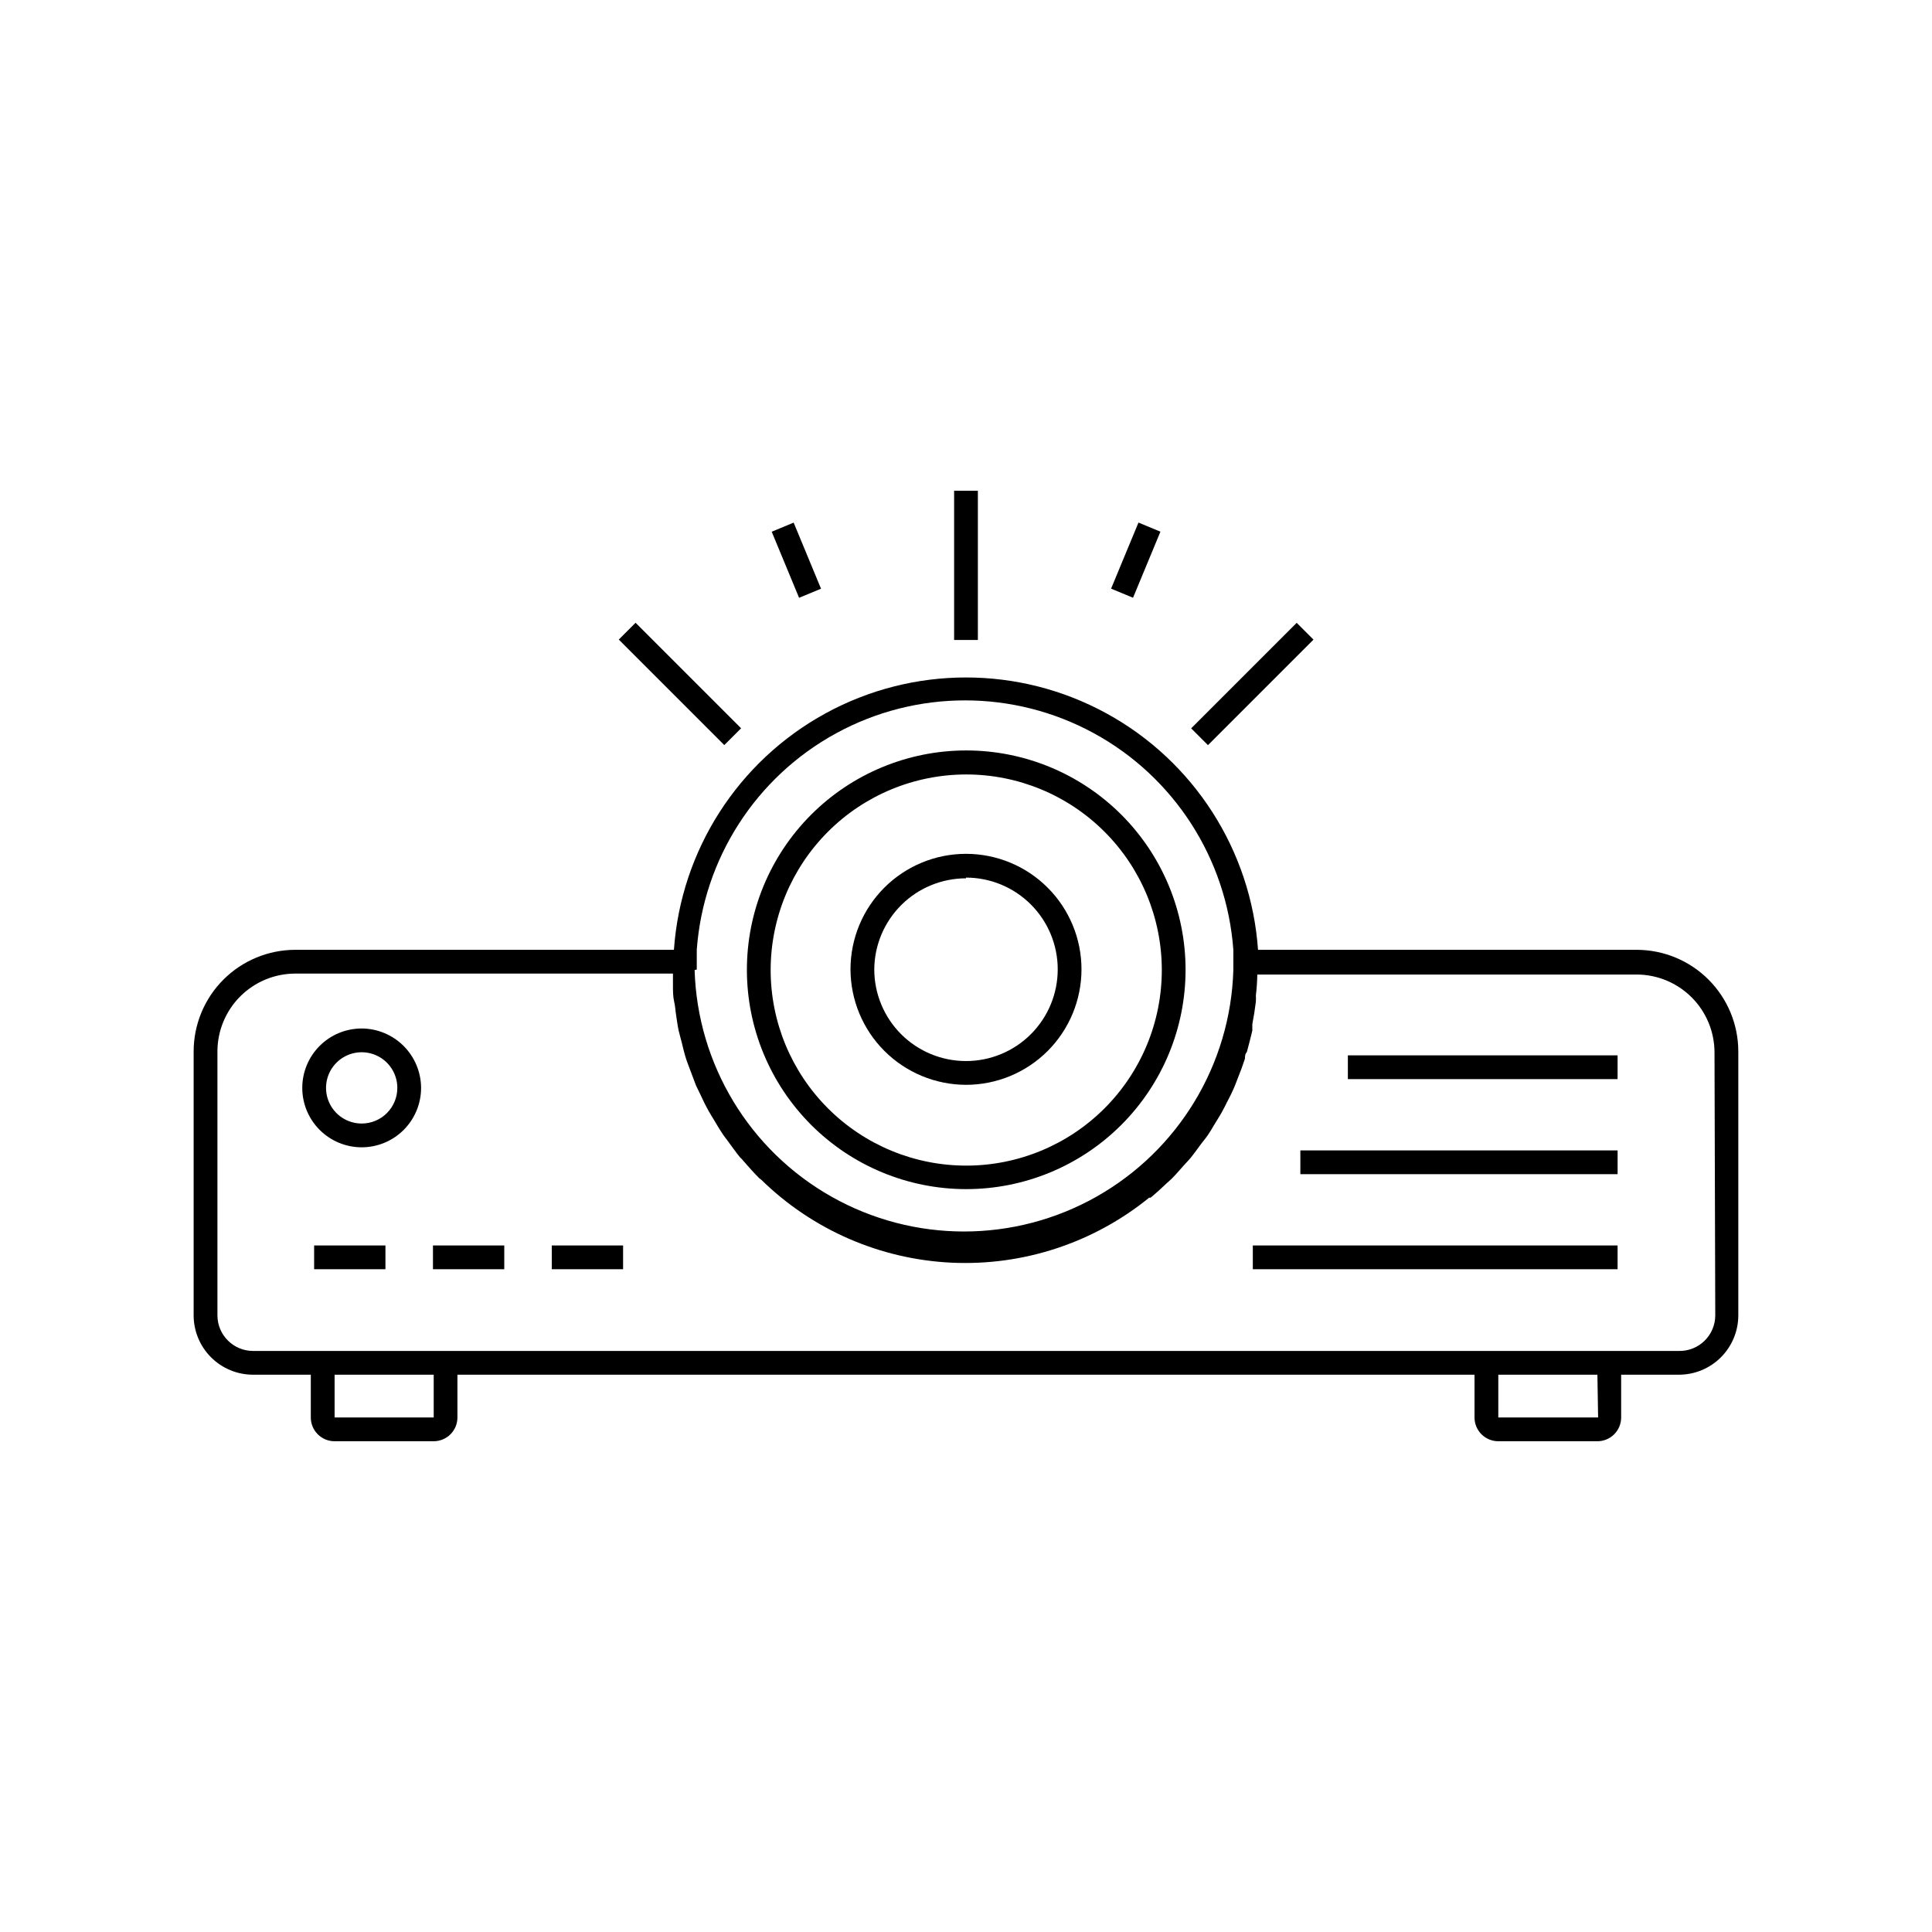
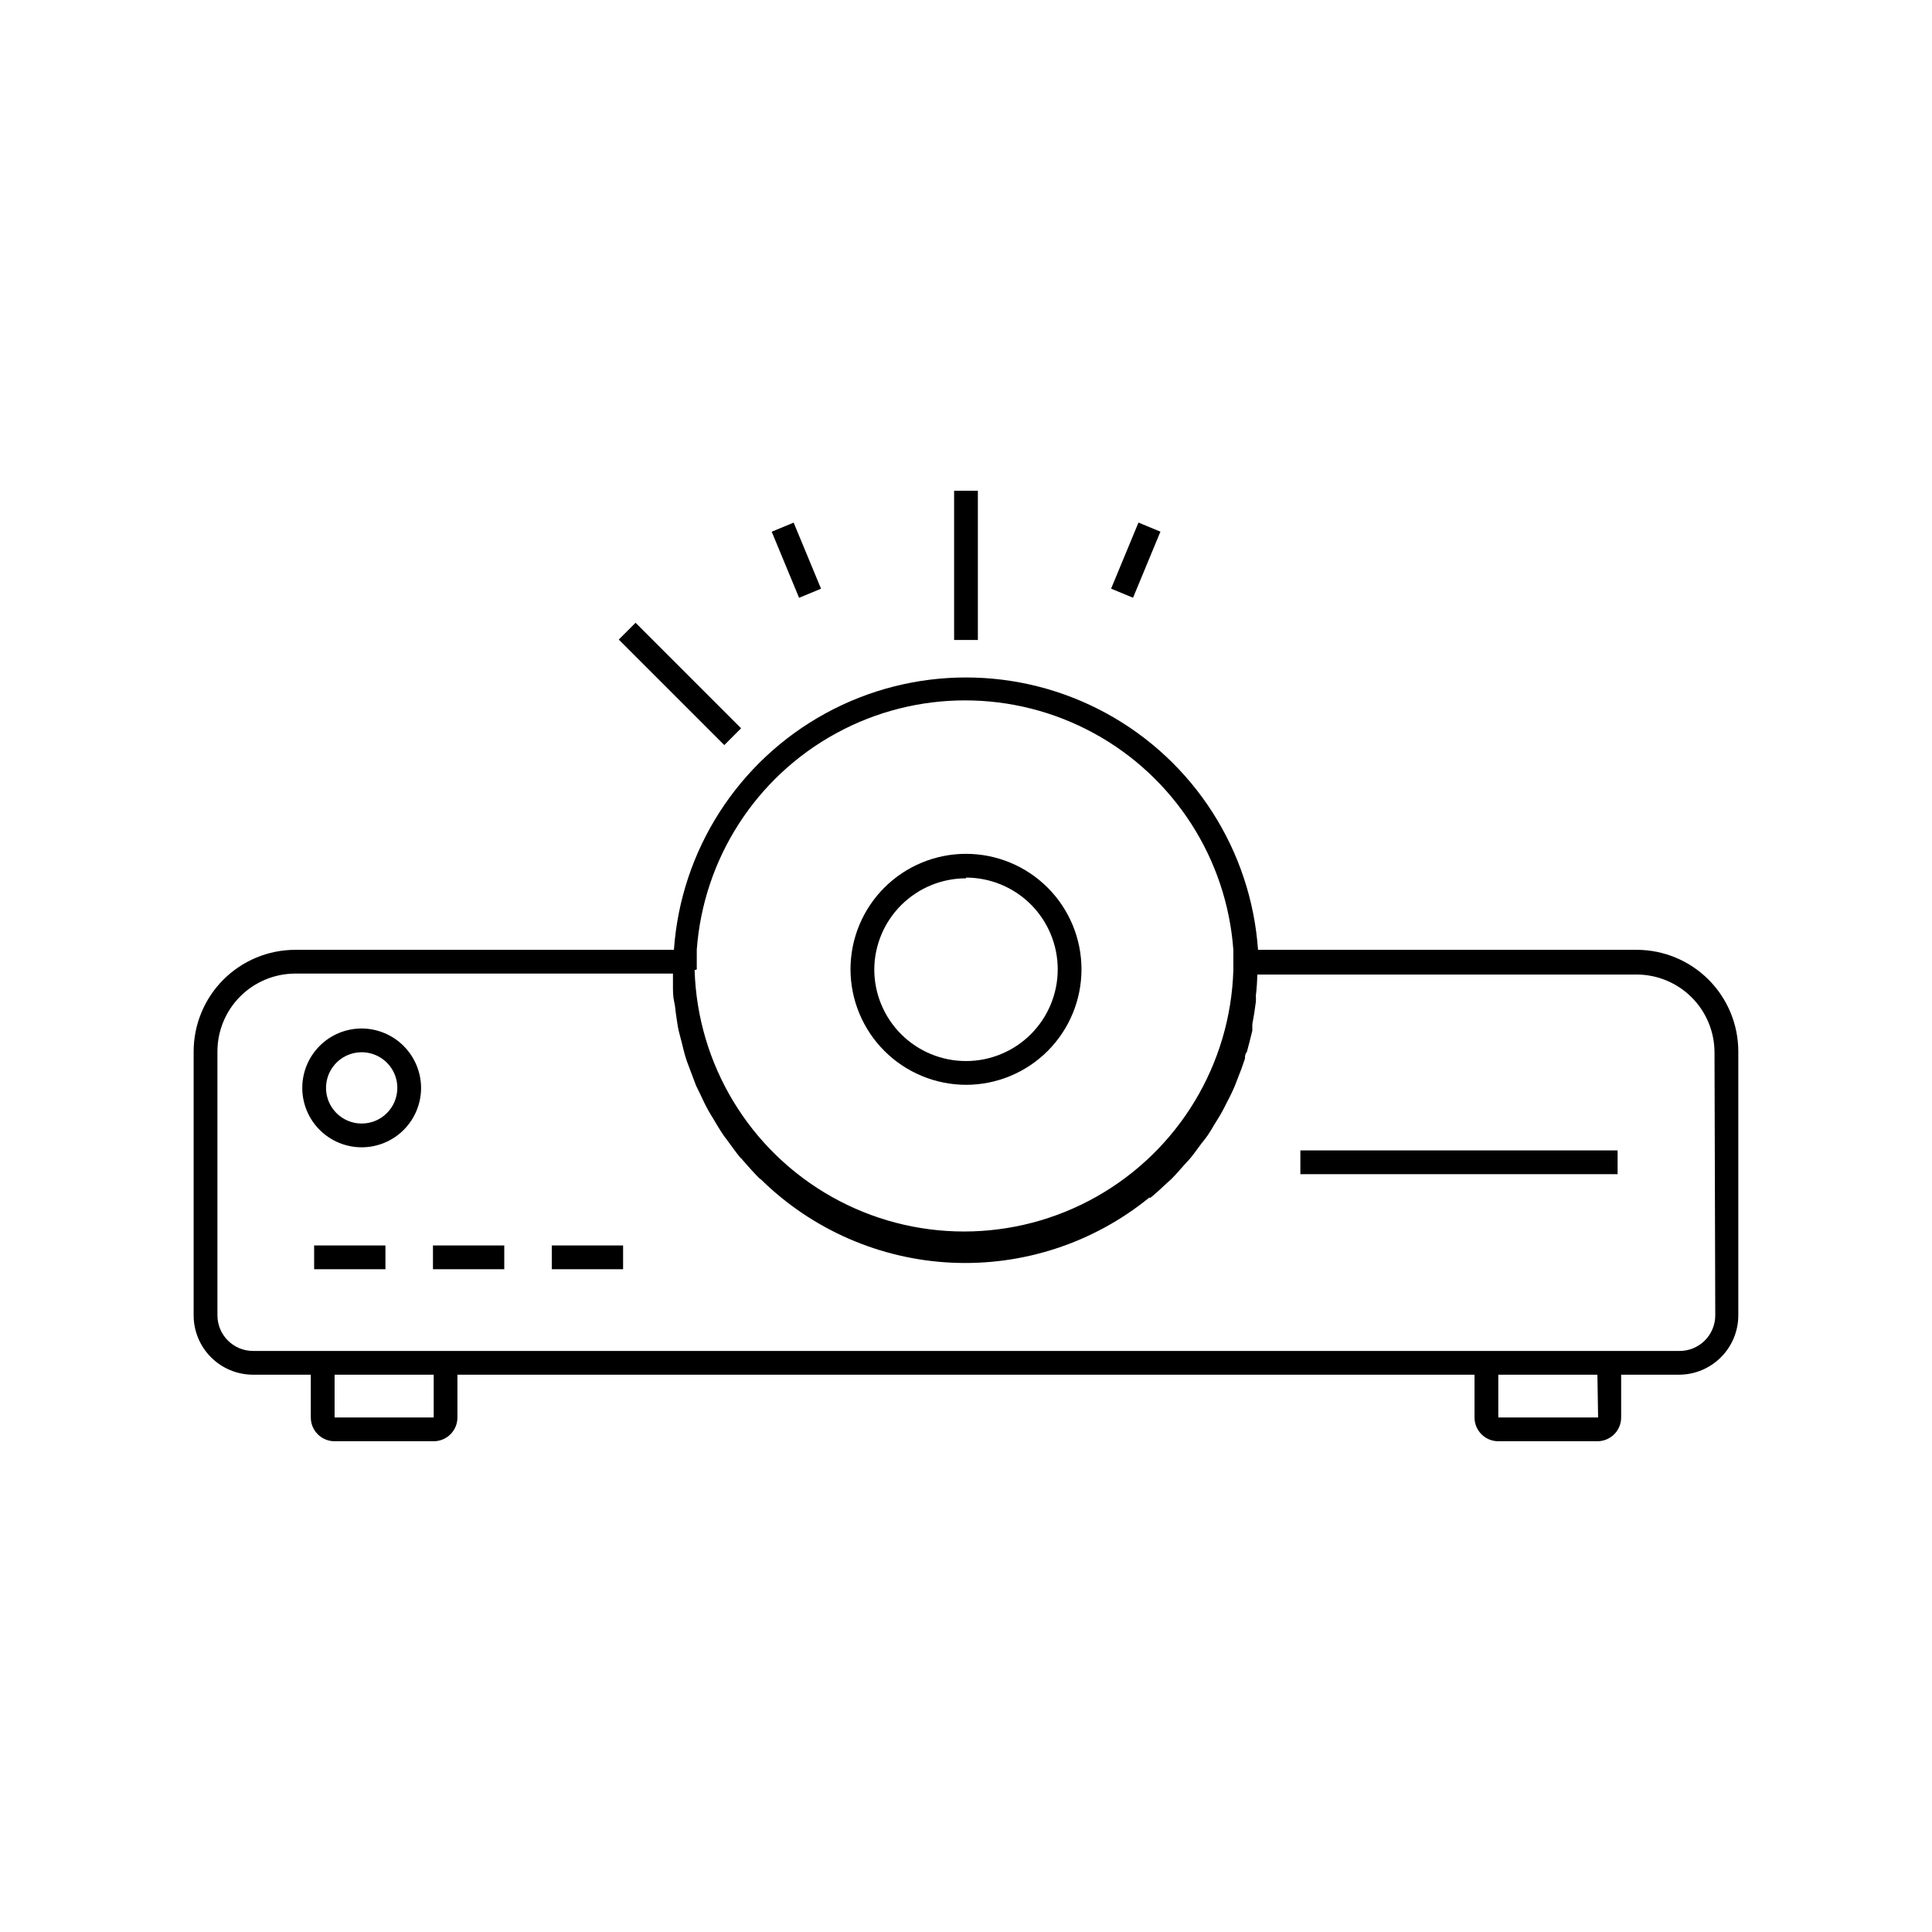
<svg xmlns="http://www.w3.org/2000/svg" fill="#000000" width="800px" height="800px" version="1.1" viewBox="144 144 512 512">
  <g>
    <path d="m577.78 395.71h-100.39c-1.844-26.367-16.984-49.984-40.176-62.664-23.195-12.68-51.246-12.68-74.441 0-23.191 12.68-38.332 36.297-40.176 62.664h-100.39c-7.125 0.02-13.953 2.856-18.996 7.894-5.039 5.039-7.875 11.871-7.894 18.996v69.969c0 4.176 1.66 8.18 4.613 11.133s6.957 4.609 11.133 4.609h15.305v11.336c0 1.672 0.66 3.273 1.844 4.453 1.18 1.184 2.781 1.844 4.453 1.844h26.262c1.668 0 3.269-0.66 4.453-1.844 1.18-1.18 1.844-2.781 1.844-4.453v-11.336h269.54v11.336c0 1.672 0.664 3.273 1.848 4.453 1.18 1.184 2.781 1.844 4.453 1.844h26.262c1.668 0 3.269-0.66 4.453-1.844 1.18-1.18 1.844-2.781 1.844-4.453v-11.336h15.301c4.176 0 8.18-1.656 11.133-4.609s4.613-6.957 4.613-11.133v-69.969c-0.016-7.125-2.856-13.957-7.894-18.996-5.039-5.039-11.871-7.875-18.996-7.894zm-249.13 5.227v-2.707-2.519c1.762-24.172 15.684-45.793 36.961-57.398 21.277-11.605 46.996-11.605 68.273 0 21.277 11.605 35.199 33.227 36.965 57.398v1.637 3.715 0.004c-0.742 24.996-14.508 47.785-36.289 60.074-21.785 12.293-48.406 12.293-70.188 0-21.781-12.289-35.547-35.078-36.293-60.074zm-69.715 118.71h-26.262v-11.336h26.262zm308.58 0h-26.449v-11.336h26.262zm31.047-27.078c0 2.539-1.02 4.969-2.832 6.746-1.812 1.777-4.266 2.75-6.805 2.699h-377.86c-5.219 0-9.445-4.231-9.445-9.445v-69.969c0.016-5.453 2.191-10.684 6.047-14.543 3.859-3.856 9.09-6.031 14.543-6.047h100.13v3.336c0 1.133 0 2.769 0.316 4.094 0.316 1.324 0.316 2.332 0.504 3.465 0.188 1.133 0.379 2.832 0.691 4.219 0.316 1.387 0.566 2.078 0.82 3.148 0.25 1.07 0.691 2.898 1.133 4.281 0.441 1.387 0.691 1.828 1.008 2.769l1.637 4.344 1.133 2.332c0.691 1.512 1.387 2.961 2.203 4.41 0.82 1.449 0.754 1.258 1.133 1.891 0.379 0.629 1.762 3.023 2.769 4.473 1.008 1.449 0.754 0.945 1.07 1.449 1.133 1.512 2.203 3.086 3.402 4.535l0.004-0.004c0.324 0.285 0.621 0.602 0.883 0.945 1.324 1.512 2.707 3.086 4.156 4.535l0.504 0.379v-0.004c13.559 13.297 31.535 21.133 50.504 22.016 18.969 0.883 37.598-5.25 52.336-17.23h0.379c1.449-1.195 2.898-2.519 4.281-3.84l1.258-1.133c1.133-1.133 2.141-2.332 3.211-3.527 1.07-1.195 1.258-1.324 1.828-2.016 0.566-0.691 1.574-2.016 2.332-3.086 0.754-1.07 1.512-1.891 2.203-2.898 0.691-1.008 1.133-1.762 1.637-2.644 0.504-0.883 1.574-2.457 2.266-3.777 0.691-1.324 0.82-1.512 1.195-2.332v0.004c0.789-1.453 1.504-2.945 2.144-4.473l0.754-1.953c0.691-1.699 1.324-3.402 1.891-5.164 0-0.566 0-1.195 0.504-1.762 0.504-1.891 1.008-3.777 1.449-5.668v-1.699c0.379-1.953 0.691-3.969 0.945-5.984h-0.004c0.031-0.547 0.031-1.094 0-1.637 0.223-1.84 0.348-3.691 0.379-5.543h100.57c5.457 0.016 10.684 2.191 14.543 6.051s6.031 9.086 6.051 14.543z" />
-     <path d="m400 459.13c15.422 0.016 30.219-6.098 41.133-16.996 10.914-10.898 17.051-25.688 17.055-41.109 0.008-15.422-6.117-30.219-17.023-41.125-10.906-10.902-25.699-17.027-41.125-17.023-15.422 0.004-30.211 6.141-41.109 17.055-10.898 10.914-17.012 25.711-16.996 41.137 0.016 15.395 6.141 30.152 17.027 41.039 10.883 10.883 25.645 17.008 41.039 17.023zm0-109.89c13.75-0.016 26.941 5.434 36.672 15.145 9.734 9.711 15.207 22.895 15.219 36.645s-5.441 26.941-15.156 36.668c-9.719 9.73-22.902 15.199-36.652 15.203-13.75 0.004-26.938-5.453-36.66-15.172-9.727-9.723-15.191-22.906-15.191-36.656 0-13.734 5.453-26.91 15.16-36.629s22.871-15.184 36.609-15.203z" />
    <path d="m400 431.49c8.117 0 15.902-3.227 21.641-8.965 5.738-5.742 8.965-13.527 8.965-21.645 0-8.117-3.227-15.902-8.965-21.641s-13.523-8.965-21.641-8.965-15.902 3.227-21.645 8.965c-5.738 5.738-8.965 13.523-8.965 21.641 0.02 8.113 3.246 15.891 8.984 21.625 5.734 5.734 13.512 8.965 21.625 8.984zm0-54.914v-0.004c6.445 0 12.629 2.562 17.188 7.121s7.121 10.742 7.121 17.188c0 6.449-2.562 12.633-7.121 17.191-4.559 4.559-10.742 7.117-17.188 7.117-6.449 0-12.633-2.559-17.191-7.117-4.559-4.559-7.117-10.742-7.117-17.191 0.047-6.414 2.633-12.547 7.184-17.066 4.555-4.516 10.711-7.051 17.125-7.051z" />
    <path d="m396.85 274.05h6.297v39.551h-6.297z" />
    <path d="m348.51 284.91 5.816-2.41 7.254 17.512-5.816 2.41z" />
    <path d="m438.45 300 7.258-17.512 5.816 2.41-7.258 17.512z" />
-     <path d="m459.67 337.02 27.965-27.965 4.453 4.453-27.965 27.965z" />
    <path d="m307.98 313.49 4.453-4.453 27.965 27.965-4.453 4.453z" />
-     <path d="m501.2 423.68h71.477v6.297h-71.477z" />
+     <path d="m501.2 423.68h71.477h-71.477z" />
    <path d="m488.61 448.87h84.074v6.297h-84.074z" />
-     <path d="m476.01 474.06h96.668v6.297h-96.668z" />
    <path d="m239.85 416.56c-4.176 0-8.184 1.656-11.133 4.609-2.953 2.953-4.613 6.957-4.613 11.133 0 4.176 1.66 8.18 4.613 11.133 2.949 2.953 6.957 4.613 11.133 4.613 4.176 0 8.18-1.66 11.133-4.613 2.949-2.953 4.609-6.957 4.609-11.133-0.016-4.168-1.68-8.164-4.629-11.113-2.949-2.949-6.945-4.613-11.113-4.629zm0 25.191v-0.004c-3.82 0-7.266-2.301-8.73-5.828-1.461-3.531-0.652-7.594 2.051-10.297 2.699-2.699 6.762-3.508 10.293-2.047s5.832 4.906 5.832 8.727c0 5.219-4.231 9.445-9.445 9.445z" />
    <path d="m227.25 474.06h18.895v6.297h-18.895z" />
    <path d="m258.74 474.06h18.895v6.297h-18.895z" />
    <path d="m290.23 474.06h18.895v6.297h-18.895z" />
  </g>
</svg>